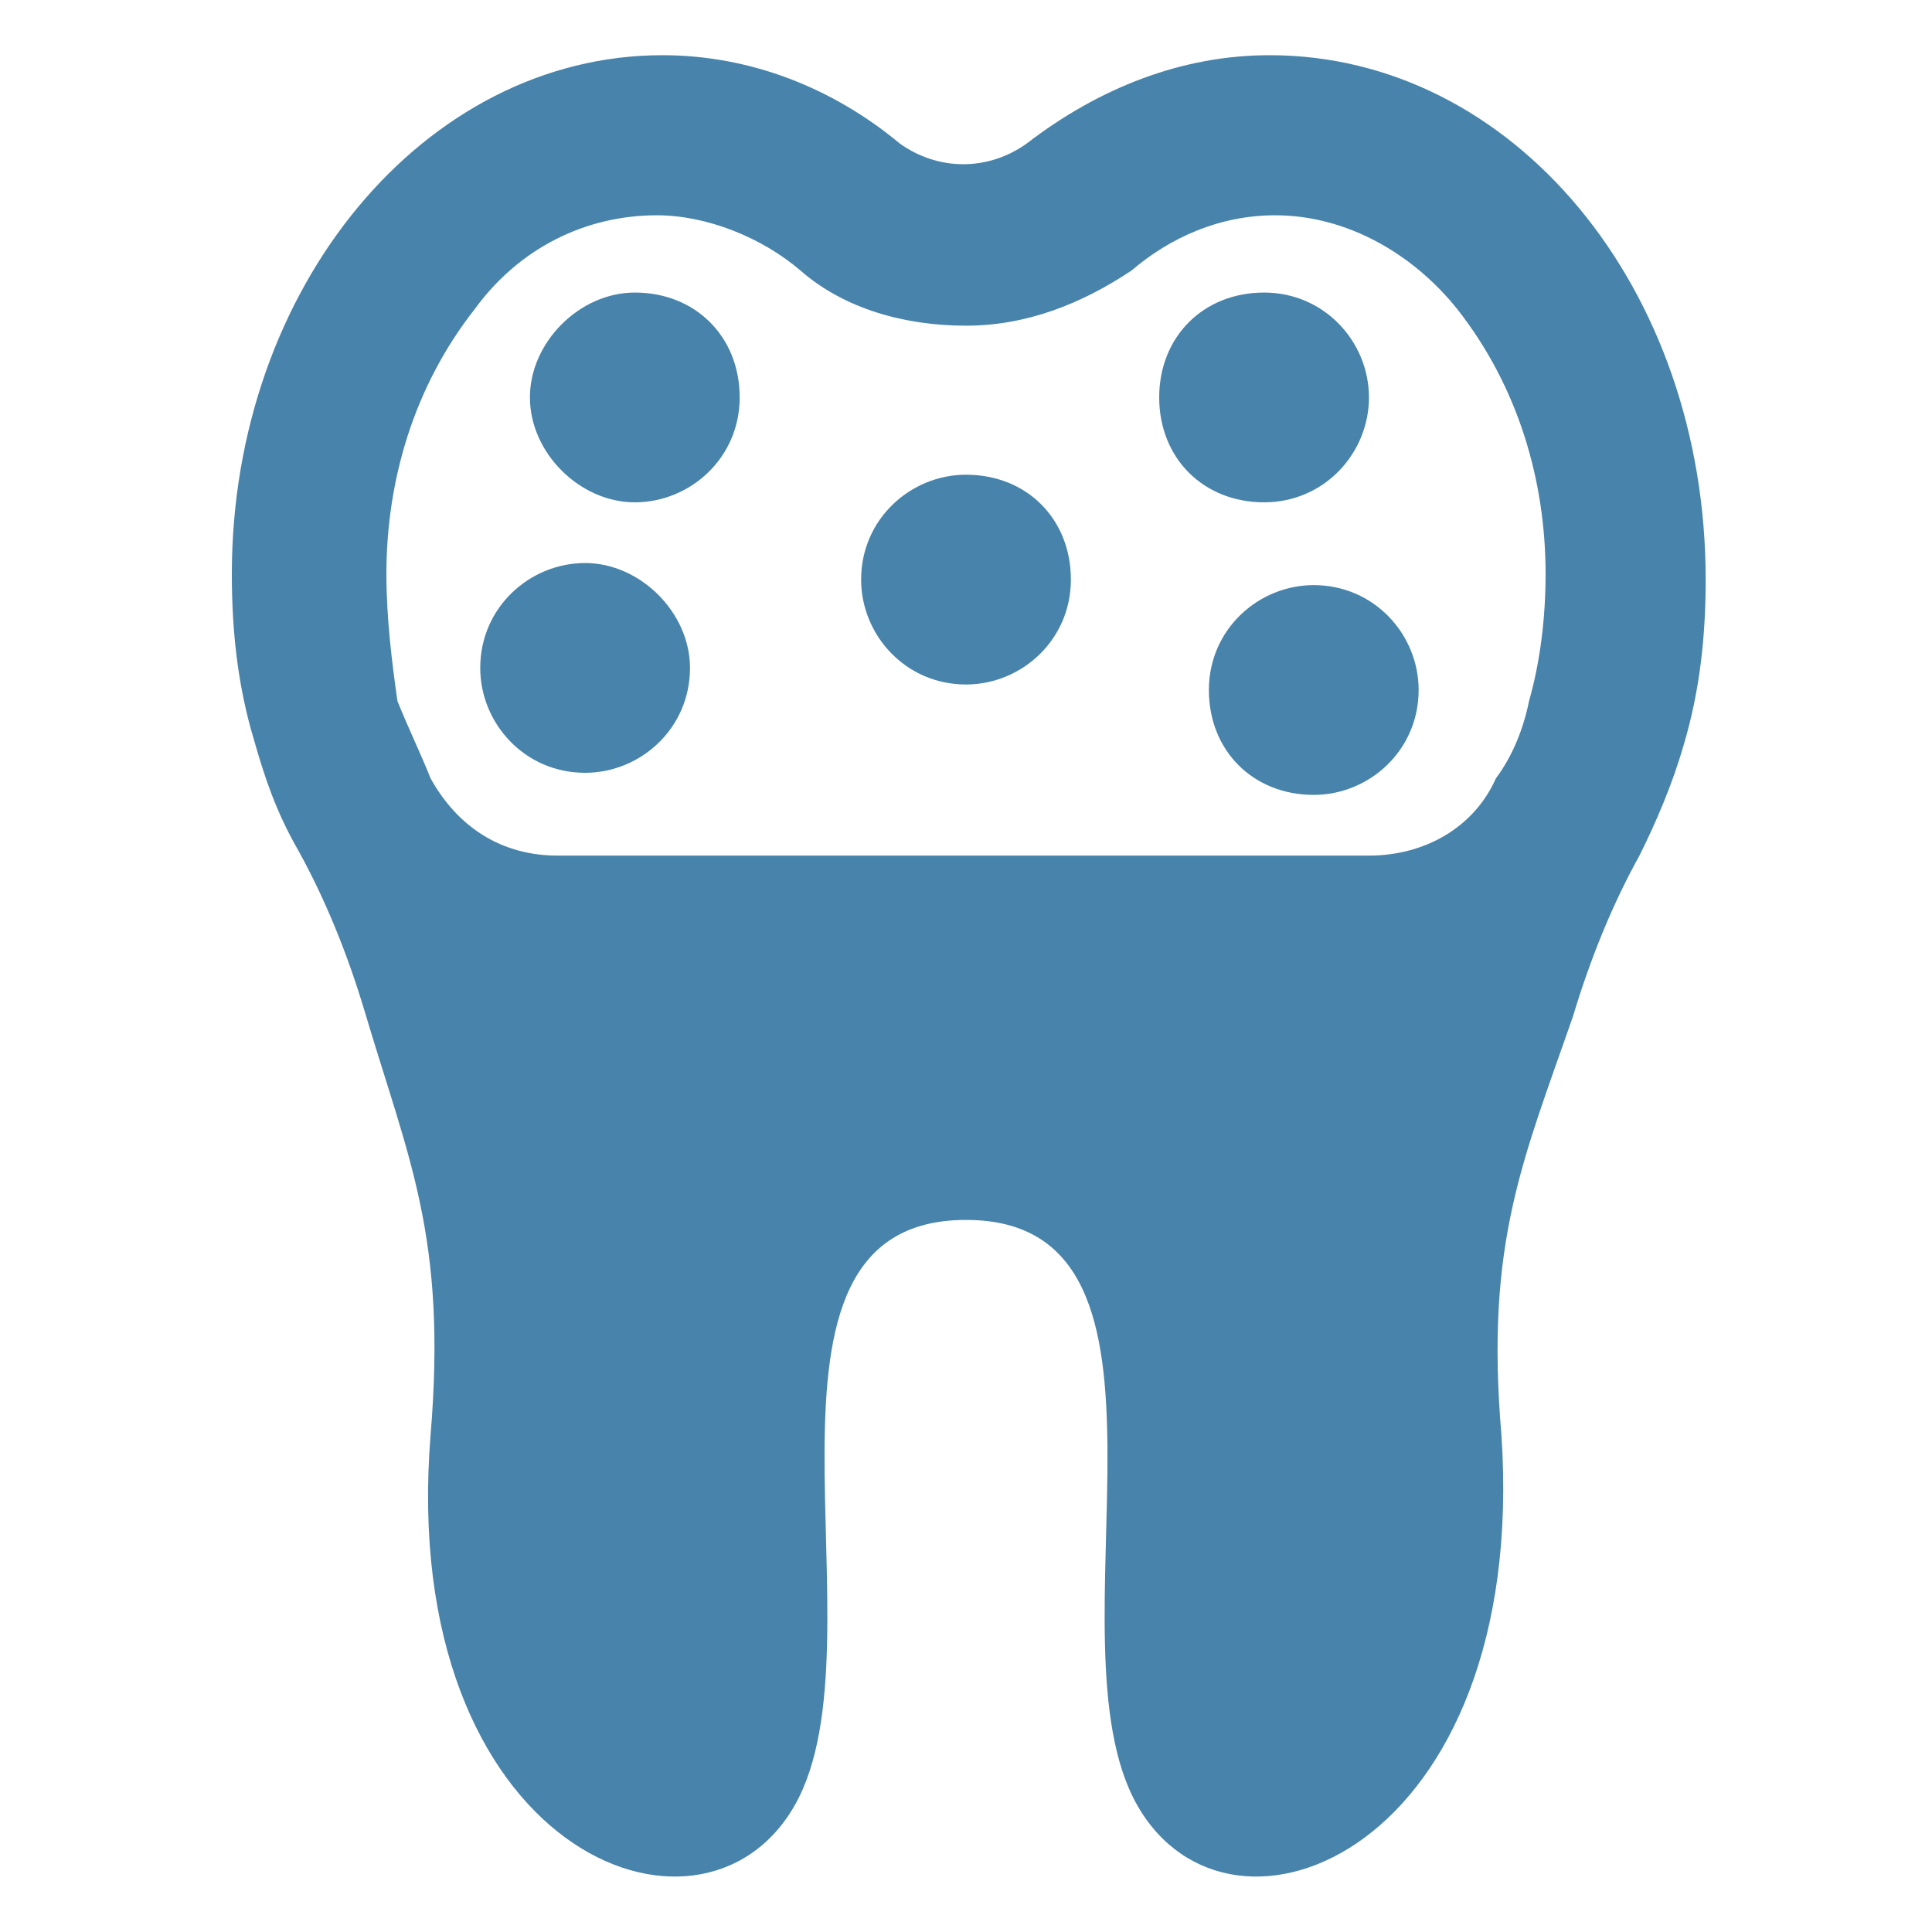
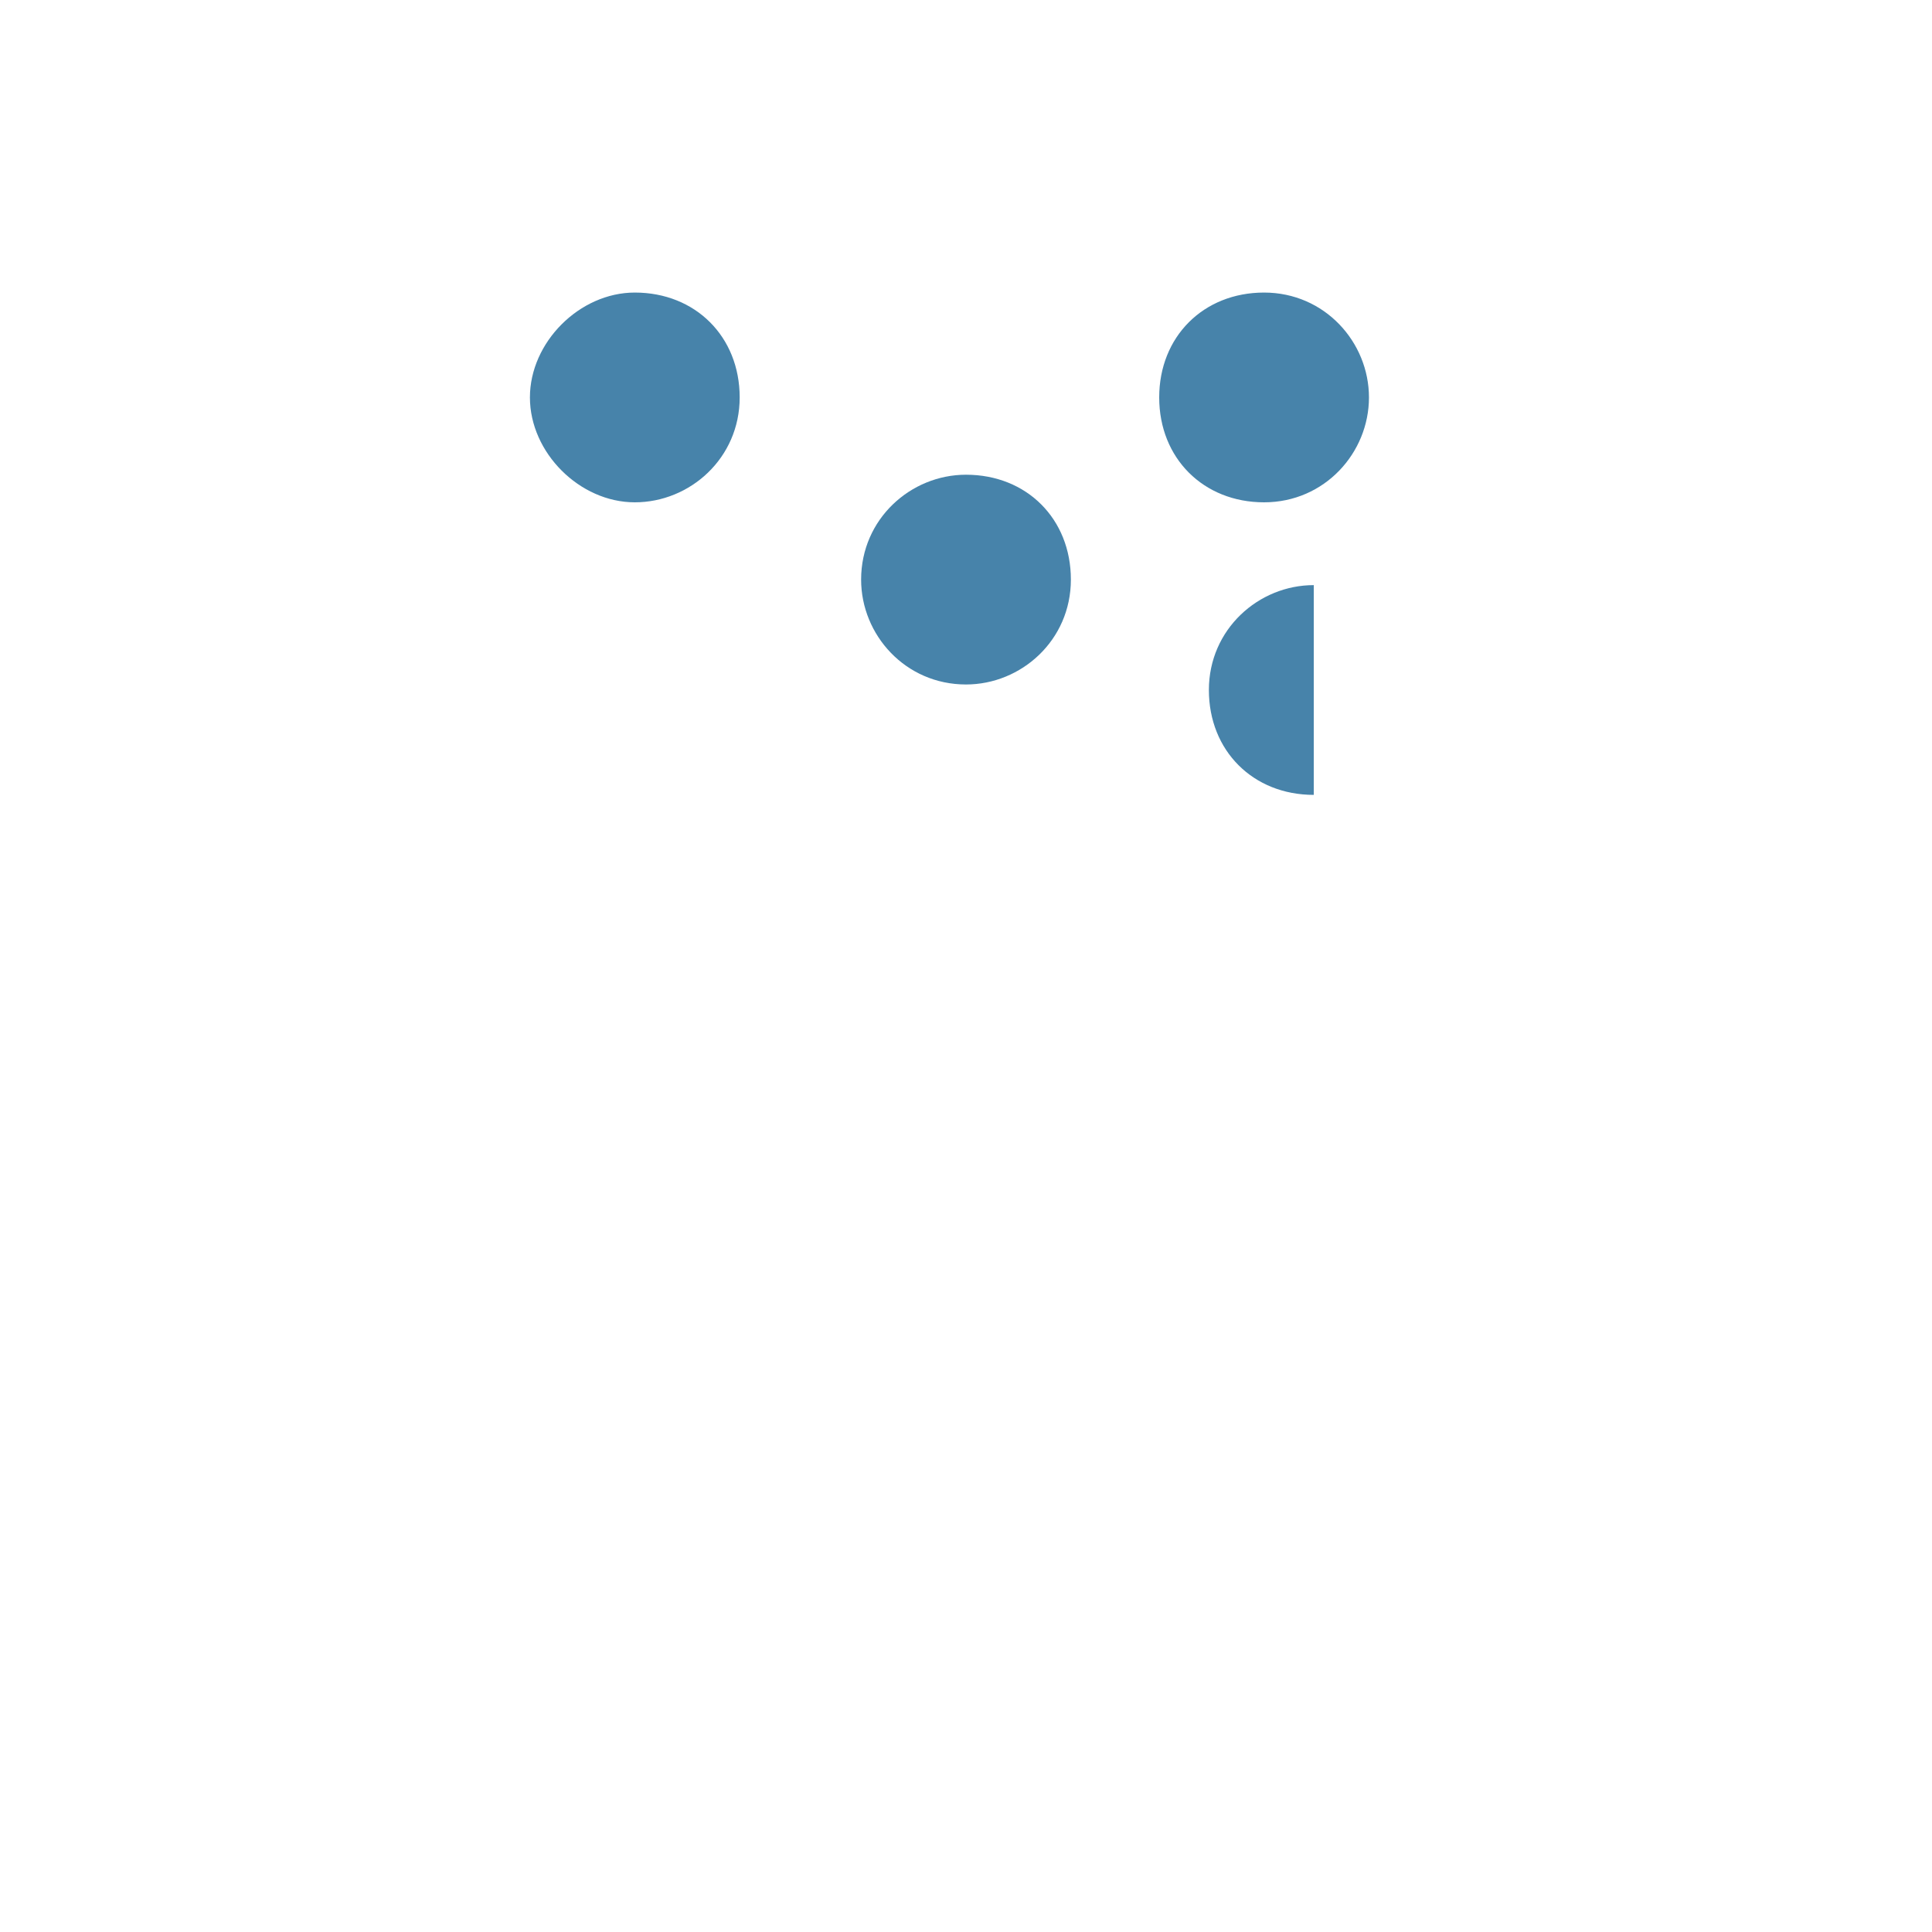
<svg xmlns="http://www.w3.org/2000/svg" version="1.1" id="Layer_1" x="0" y="0" width="35" height="35" xml:space="preserve">
  <style>.st0{fill:#4783aa}</style>
-   <path id="パス_129" class="st0" d="M27.7 12.7c-.1.5-.3 1-.6 1.4-.4.9-1.3 1.4-2.3 1.4H10.1c-1 0-1.8-.5-2.3-1.4-.2-.5-.4-.9-.6-1.4-.1-.7-.2-1.5-.2-2.3 0-1.7.5-3.4 1.6-4.8.8-1.1 2-1.7 3.3-1.7.9 0 1.9.4 2.6 1 .8.7 1.9 1 3 1s2.1-.4 3-1c.7-.6 1.6-1 2.6-1 1.3 0 2.5.7 3.3 1.7C27.5 7 28 8.7 28 10.4c0 .8-.1 1.6-.3 2.3M23 1c-1.6 0-3.1.6-4.4 1.6-.7.5-1.6.5-2.3 0C15.1 1.6 13.6 1 12 1c-4.3 0-7.8 4.2-7.8 9.4 0 1 .1 2 .4 3 .2.7.4 1.3.8 2 .5.9.9 1.9 1.2 2.9.8 2.7 1.5 4.1 1.2 7.7-.6 7.5 4.9 9.7 6.6 6.7s-1.3-10.6 3.1-10.6 1.4 7.6 3.1 10.6 7.1.8 6.6-6.7c-.3-3.5.4-5 1.3-7.6.3-1 .7-2 1.2-2.9.3-.6.6-1.3.8-2 .3-1 .4-2 .4-3C30.9 5.2 27.4 1 23 1" />
  <path id="パス_130" class="st0" d="M11.5 5.3c-1 0-1.9.9-1.9 1.9s.9 1.9 1.9 1.9c1 0 1.9-.8 1.9-1.9 0-1.1-.8-1.9-1.9-1.9" />
  <path id="パス_131" class="st0" d="M24.8 7.2c0-1-.8-1.9-1.9-1.9S21 6.1 21 7.2s.8 1.9 1.9 1.9 1.9-.9 1.9-1.9" />
-   <path id="パス_132" class="st0" d="M10.6 10.2c-1 0-1.9.8-1.9 1.9 0 1 .8 1.9 1.9 1.9 1 0 1.9-.8 1.9-1.9 0-1-.9-1.9-1.9-1.9" />
-   <path id="パス_133" class="st0" d="M23.8 10.6c-1 0-1.9.8-1.9 1.9s.8 1.9 1.9 1.9c1 0 1.9-.8 1.9-1.9 0-1-.8-1.9-1.9-1.9" />
+   <path id="パス_133" class="st0" d="M23.8 10.6c-1 0-1.9.8-1.9 1.9s.8 1.9 1.9 1.9" />
  <path id="パス_134" class="st0" d="M17.5 8.6c-1 0-1.9.8-1.9 1.9 0 1 .8 1.9 1.9 1.9 1 0 1.9-.8 1.9-1.9 0-1.1-.8-1.9-1.9-1.9" />
</svg>